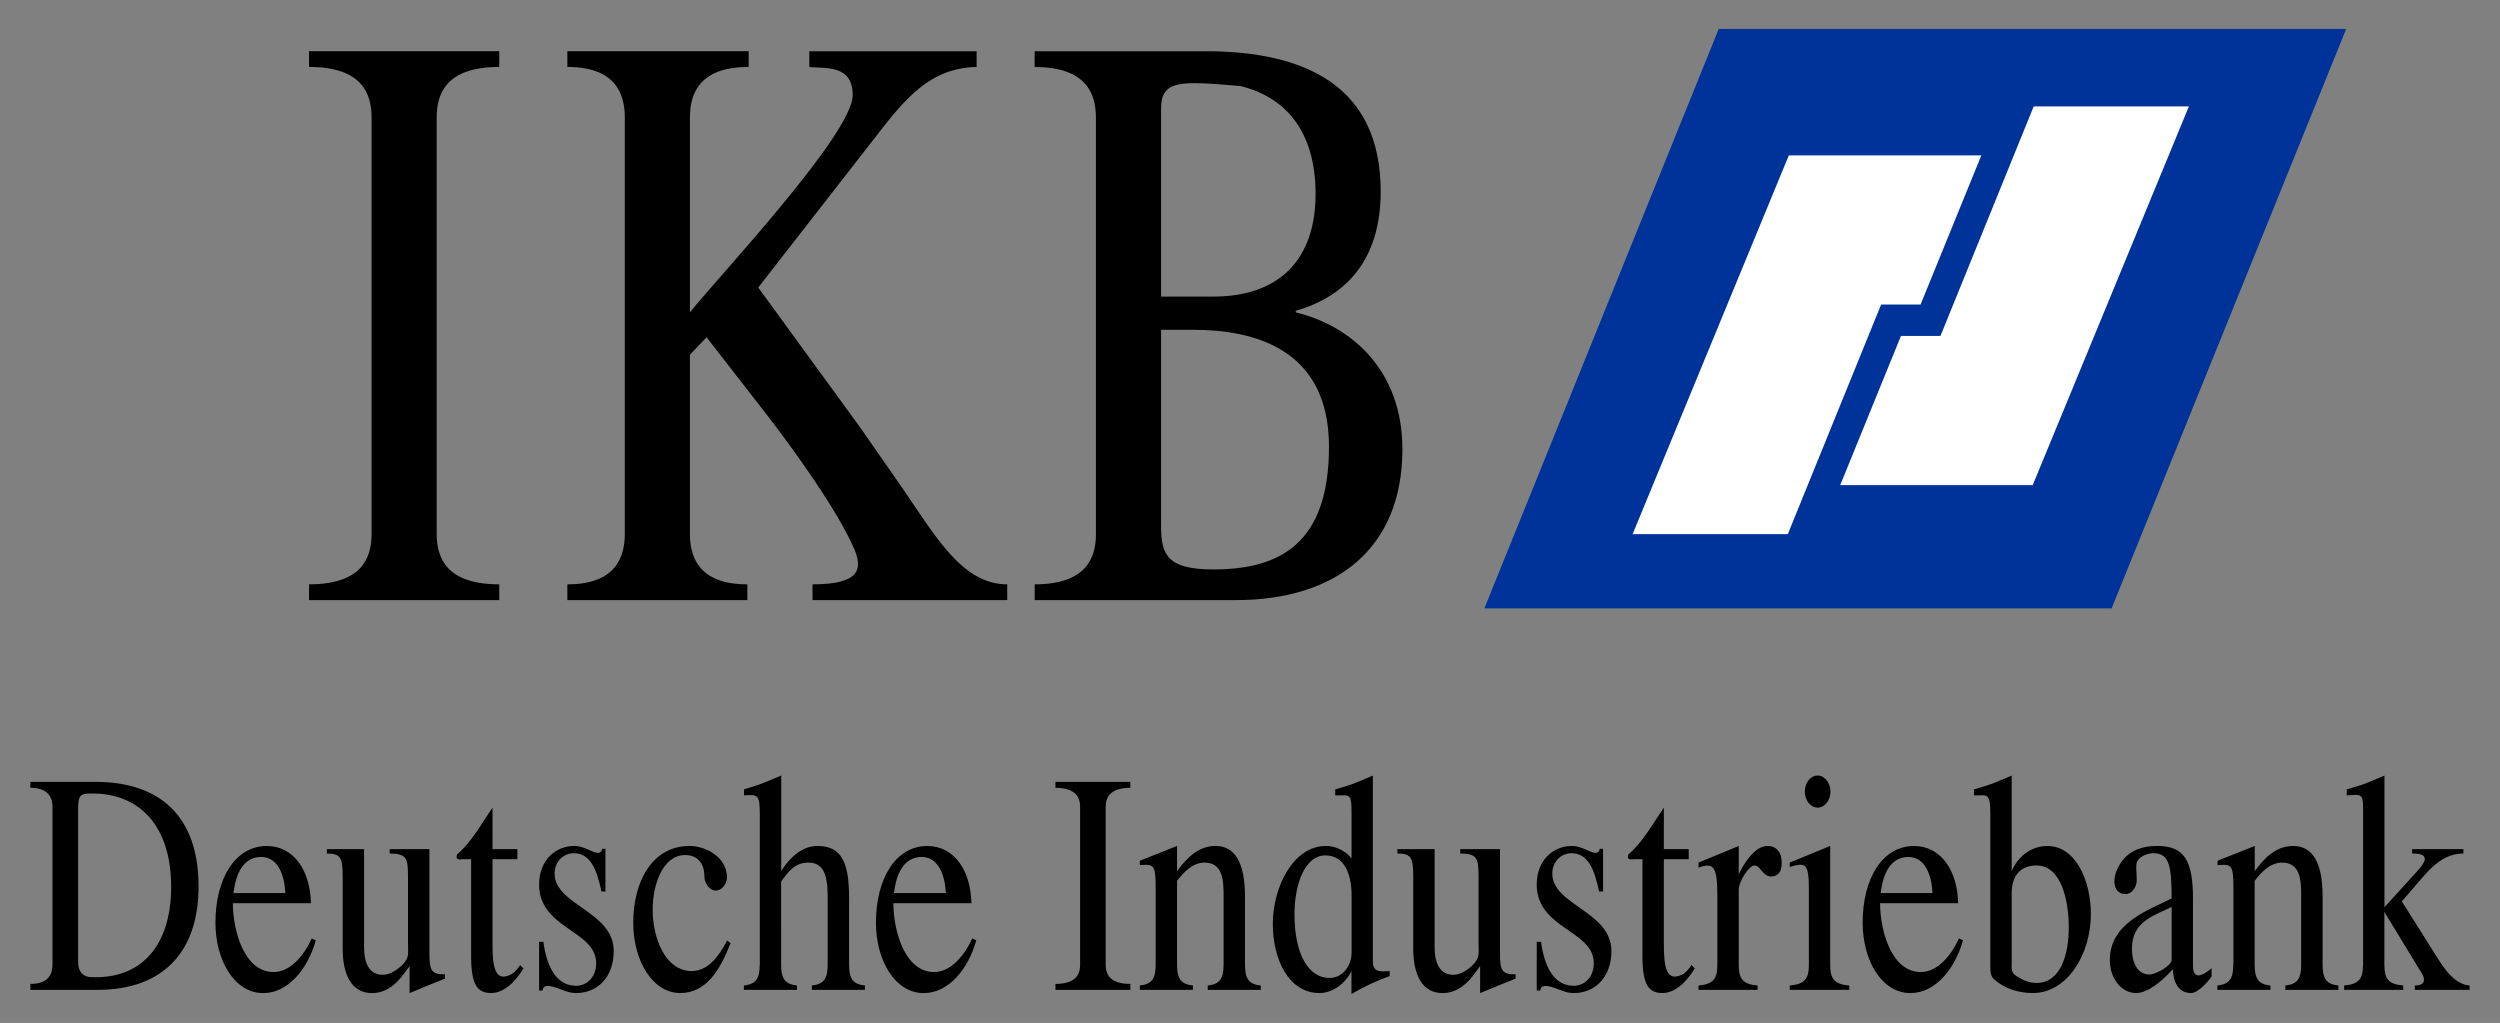
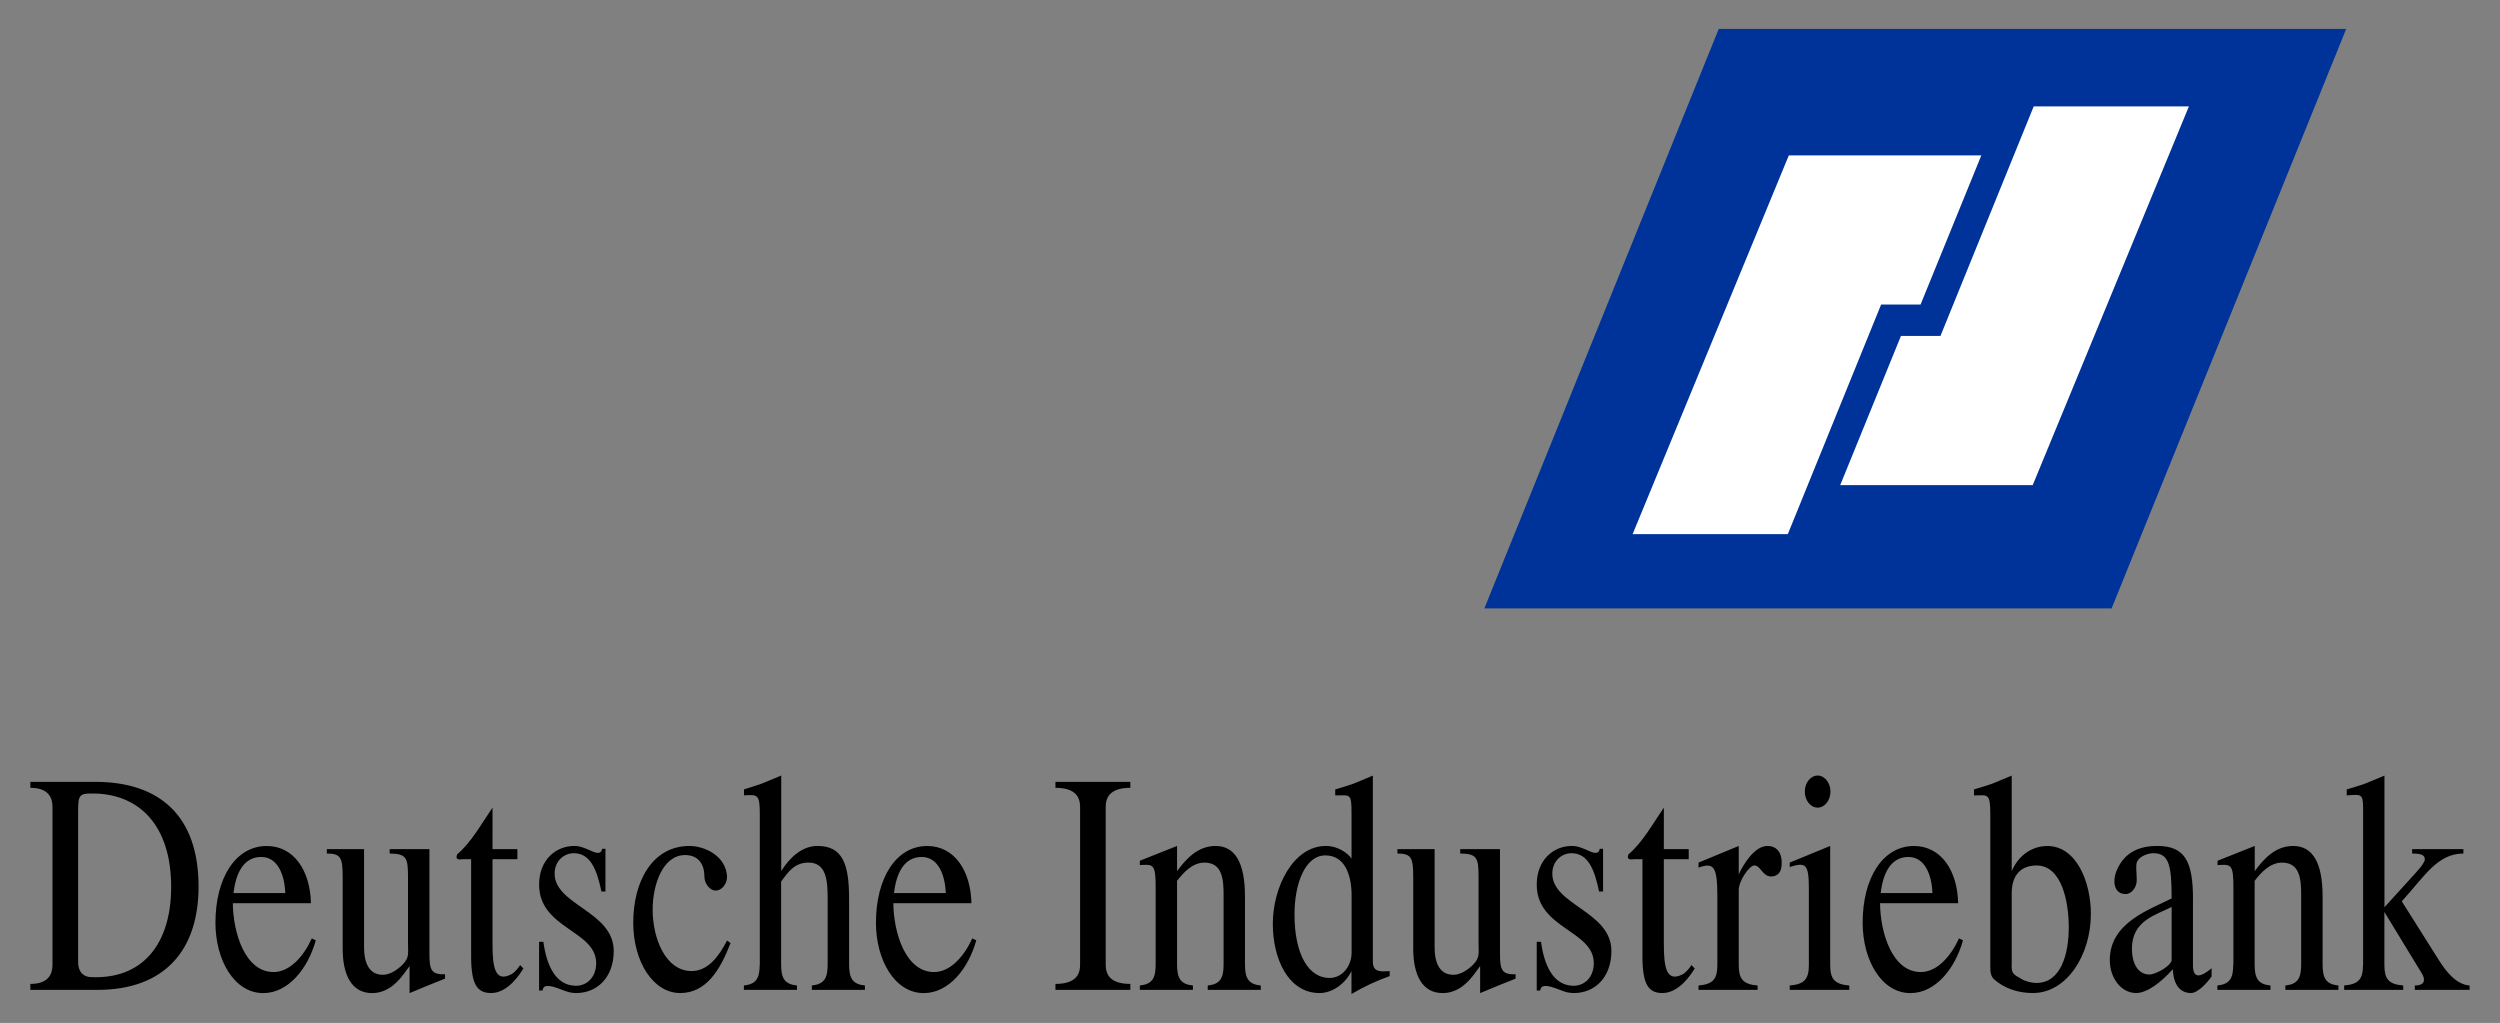
<svg xmlns="http://www.w3.org/2000/svg" id="svg138" version="1.1" width="1024.0" height="419.0" viewBox="-5.396 -5.145 444.282 181.791">
  <rect x="-5.396" y="-5.145" width="444.282" height="181.791" fill="#808080" stroke="none" />
  <defs id="defs135" />
  <polygon class="st0" points="300.91,0.72 412.42,0.72 370.73,103.7 259.26,103.7 " id="polygon30" style="fill:#003399" transform="translate(-0.869,-0.72)" />
  <path id="polygon32" d="m 356.021,13.76 -16.57,40.789 h -7.02 l -10.801,26.52 h 34.211 l 27.76,-67.309 z M 312.5,22.469 284.74,89.78 h 27.58 l 16.58,-40.801 h 7.01 l 10.801,-26.51 z" style="fill:#ffffff" />
-   <path id="path36" d="M 49.521,3.95 V 6.751 c 9.42,0 11.119,4.72 11.119,8.99 v 73.969 c 0,4.27 -1.699,8.99 -11.119,8.99 v 2.801 h 33.809 v -2.801 c -9.42,0 -11.119,-4.71 -11.119,-8.99 V 15.741 c 0,-4.27 1.699,-8.99 11.119,-8.99 V 3.95 Z m 45.91,0 V 6.751 c 8.51,0 10.209,4.72 10.209,8.99 v 73.969 c 0,4.27 -1.699,8.99 -10.209,8.99 v 2.801 h 31.988 v -2.801 c -8.51,0 -10.209,-4.71 -10.209,-8.99 V 57.88 h 0.01 l 2.949,-3.09 11,14.15 c 4.42,5.75 11.912,16.059 15.092,23.129 1.82,3.98 1.128,6.631 -7.262,6.631 v 2.801 h 34.602 v -2.801 c -8.06,0 -12.821,-8.69 -18.721,-17.24 L 147.281,70.559 129.352,45.95 149.891,19.581 c 5.56,-7.22 9.98,-12.67 18.27,-12.82 V 3.96 h -29.729 v 2.801 c 2.95,0.29 7.709,-0.44 7.709,5.01 0,6.92 -24.28,32.71 -28.93,38.6 V 15.741 c 0,-4.27 1.699,-8.99 10.439,-8.99 V 3.95 Z m 83.039,0.01 V 6.761 c 9.19,0 10.891,4.72 10.891,8.99 v 73.959 h 0.01 c 0,4.27 -1.701,8.99 -10.891,8.99 v 2.801 h 35.74 c 17.81,0 29.609,-9.14 29.609,-26.82 0,-14.15 -9.189,-21.951 -18.949,-24.311 v -0.289 c 8.74,-2.5 15.09,-8.841 15.09,-21.221 0,-18.86 -13.62,-24.9 -31.09,-24.9 z m 28.65,5.674 c 2.029,0.013 4.628,0.231 7.891,0.506 7.94,1.91 13.389,7.96 13.389,19.15 0,11.93 -6.69,18.27 -18.15,18.27 h -9.309 V 14.12 c 0,-3.547 1.715,-4.514 6.18,-4.486 z m -6.18,43.826 h 5.67 c 10.66,0 24.17,3.241 24.17,20.781 0,17.24 -8.741,21.809 -20.541,21.809 -8.28,0 -9.299,-2.649 -9.299,-7.809 z" />
  <path id="path42" d="m 133.441,132.68 -2.82,1.17 c -1.12,0.5 -2.281,0.779 -3.801,1.289 v 1.061 c 2.37,-0.11 2.811,-0.279 2.811,3.291 v 26.809 h -0.019 c 0,2.46 -0.671,3.461 -2.811,3.691 v 0.779 h 9.43 v -0.779 c -2.14,-0.22 -2.811,-1.231 -2.811,-3.691 V 151.501 c 1.3,-1.73 2.371,-3.352 4.871,-3.352 3.22,0 3.4,3.291 3.4,6.531 v 11.619 c 0,2.46 -0.671,3.461 -2.811,3.691 v 0.779 h 9.43 v -0.779 c -2.14,-0.22 -2.811,-1.231 -2.811,-3.691 v -11.67 c 0,-6.2 -1.119,-9.439 -5.629,-9.439 -2.68,0 -4.91,2.011 -6.43,4.471 z m 184.18,0 c -1.25,0 -2.279,1.28 -2.279,2.85 0,1.57 1.029,2.85 2.279,2.85 1.25,0 2.279,-1.28 2.279,-2.85 0,-1.56 -1.029,-2.85 -2.279,-2.85 z m -79.041,0.01 v 0.004 l 0.012,-0.004 z m 0,0.004 -2.799,1.166 c -1.12,0.5 -2.281,0.779 -3.891,1.289 v 1.061 c 2.68,0 2.9,-0.499 2.9,3.291 v 7.93 c -0.58,-0.84 -2.281,-2.24 -4.561,-2.24 -5.81,0 -9.43,7.32 -9.43,13.85 0,6.25 2.771,12.291 8.311,12.291 2.24,0 4.56,-1.62 5.67,-3.91 v 4.08 c 2.37,-1.4 4.599,-2.402 6.789,-3.182 v -0.889 c -1.43,0.06 -2.99,0.34 -2.99,-1.67 z m 113.531,-0.004 -2.811,1.17 c -1.12,0.5 -2.281,0.779 -3.891,1.289 v 1.061 c 2.37,0 2.9,-0.559 2.9,3.291 v 27.469 c 0,0.84 0.181,1.401 0.541,1.791 1.88,1.79 4.47,2.57 7.01,2.57 6.08,0 10.32,-6.81 10.32,-14.07 0,-5.7 -2.59,-12.061 -7.73,-12.061 -2.64,0 -5.09,1.561 -6.34,4.471 z m 66.24,0 -2.811,1.17 c -1.12,0.5 -2.281,0.779 -3.891,1.289 v 1.061 c 2.46,-0.17 2.91,-0.39 2.91,2.18 v 27.91 h -0.019 c 0,2.46 -0.67,3.461 -3.35,3.691 v 0.779 h 10.5 v -0.779 c -2.68,-0.22 -3.35,-1.231 -3.35,-3.691 v -9.379 l 6.699,11 c 0.4,0.67 0.849,2.07 -1.291,2.07 v 0.779 h 9.74 v -0.779 c -2.37,-0.17 -4.2,-2.461 -5.58,-4.691 L 421.432,155.03 c 4.07,-4.47 6.339,-8.49 10.949,-8.49 v -0.779 h -9.109 v 0.779 c 1.83,0 2.369,0.329 2.229,1.279 -0.4,0.84 -0.98,1.45 -1.52,2.07 l -5.629,6.201 z M 0,133.8 v 1.061 c 3.26,0 3.932,1.79 3.932,3.41 v 28.029 c 0,1.62 -0.672,3.41 -3.932,3.41 v 1.061 h 11.891 c 11.97,0 18,-7.041 18,-18.371 0,-12.56 -6.919,-18.6 -18.359,-18.6 z m 182.17,0 v 1.061 c 3.71,0 4.381,1.79 4.381,3.41 v 28.029 c 0,1.62 -0.671,3.41 -4.381,3.41 v 1.061 h 13.311 v -1.061 c -3.71,0 -4.379,-1.79 -4.379,-3.41 v -28.029 c 0,-1.62 0.669,-3.41 4.379,-3.41 v -1.061 z m -171.129,2.07 c 8.27,0 13.98,5.64 13.98,16.59 0,10.39 -5.271,16.531 -14.391,16.031 -0.98,-0.06 -2.141,-0.67 -2.141,-2.74 v -27.031 c 0,-2.68 0.401,-2.85 2.551,-2.85 z m 71.09,2.51 c -2.1,3.07 -3.801,6.2 -6.301,8.32 -0.4,1.17 0.63,0.84 1.16,0.84 h 1.34 v 16.029 c -0.09,5.47 0.581,7.762 3.531,7.762 2.14,0 4.11,-1.681 5.76,-4.361 l -0.58,-0.609 c -0.45,0.67 -0.98,1.34 -1.65,1.68 -2.81,1.4 -3.26,-1.28 -3.26,-5.42 v -15.08 h 4.42 v -1.789 h -4.42 z m 208.16,0 c -2.1,3.07 -3.801,6.2 -6.301,8.32 -0.4,1.17 0.63,0.84 1.16,0.84 h 1.34 v 16.029 c -0.09,5.47 0.581,7.762 3.531,7.762 2.14,0 4.11,-1.681 5.76,-4.361 l -0.58,-0.609 c -0.45,0.67 -0.98,1.34 -1.65,1.68 -2.81,1.4 -3.26,-1.28 -3.26,-5.42 v -15.08 h 4.42 v -1.789 h -4.42 z m -193.631,6.811 c -3.31,0 -6.25,2.509 -6.25,6.869 0,7.87 10.141,8.101 10.141,13.961 0,2.51 -1.65,4.02 -3.57,4.02 -3.71,0 -5.271,-3.8 -5.811,-7.82 h -0.76 v 8.66 h 0.611 c 0.09,-0.45 0.18,-1.339 2.77,-0.389 1.21,0.45 1.971,0.84 3.221,0.84 3.62,0 6.658,-2.68 6.658,-7.48 0,-7.04 -10.5,-8.15 -10.5,-13.74 0,-2.29 1.7,-3.631 3.4,-3.631 2.99,0 4.11,2.961 4.92,6.811 h 0.711 v -7.59 h -0.58 c -0.09,0.28 -0.18,1.12 -1.65,0.5 -1.47,-0.67 -2.321,-1.01 -3.311,-1.01 z m 20.49,0 c -6.66,0 -10.01,6.369 -10.01,13.629 0,6.93 3.53,12.512 8.35,12.512 4.6,0 7.101,-4.081 8.941,-8.881 l -0.621,-0.449 c -1.47,2.85 -3.399,5.42 -6.299,5.42 -4.6,0 -6.92,-5.751 -6.92,-10.891 0,-4.63 1.88,-9.721 5.76,-9.721 2.37,0 3.439,1.622 3.439,3.852 0,1.23 0.98,2.459 2.01,2.459 1.03,0 2.01,-1.119 2.01,-2.459 -0.18,-3.8 -4.11,-5.471 -6.66,-5.471 z m 86.631,0 -6.611,2.629 v 0.781 c 2.41,-0.17 2.811,-0.22 2.811,4.02 v 13.68 c 0,2.46 -0.671,3.461 -2.811,3.691 v 0.779 h 9.432 v -0.779 c -2.14,-0.22 -2.82,-1.231 -2.82,-3.691 v -14.91 c 1.12,-1.45 2.729,-3.24 4.869,-3.24 3.17,0 3.44,2.901 3.4,6.141 v 12.01 c 0,2.46 -0.67,3.461 -2.82,3.691 v 0.779 h 9.43 v -0.779 c -2.14,-0.22 -2.809,-1.231 -2.809,-3.691 v -12.119 c 0,-5.98 -1.74,-8.99 -5.23,-8.99 -3.17,0 -5.23,2.291 -6.84,4.471 z m 70.17,0 c -3.31,0 -6.25,2.509 -6.25,6.869 0,7.87 10.141,8.101 10.141,13.961 0,2.51 -1.65,4.02 -3.57,4.02 -3.71,0 -5.271,-3.8 -5.811,-7.82 h -0.76 v 8.66 h 0.619 c 0.09,-0.45 0.181,-1.339 2.771,-0.389 1.21,0.45 1.959,0.84 3.219,0.84 3.62,0 6.66,-2.68 6.66,-7.48 0,-7.04 -10.5,-8.15 -10.5,-13.74 0,-2.29 1.7,-3.631 3.4,-3.631 2.99,0 4.11,2.961 4.91,6.811 h 0.709 v -7.59 h -0.58 c -0.09,0.28 -0.178,1.12 -1.648,0.5 -1.47,-0.67 -2.321,-1.01 -3.311,-1.01 z m 29.65,0 -7.15,2.959 v 0.891 c 2.68,-0.95 3.35,-0.28 3.35,5.08 v 12.18 c 0,2.46 -0.67,3.461 -3.35,3.691 v 0.779 h 10.5 v -0.779 c -2.68,-0.22 -3.35,-1.231 -3.35,-3.691 v -13.289 c 0,-1.62 1.88,-4.361 2.77,-4.361 1.12,0 1.43,1.961 2.99,1.961 0.94,0 1.7,-0.56 1.83,-1.73 0.27,-2.4 -0.76,-3.689 -2.5,-3.689 -2.23,0 -4.2,3.129 -5.09,5.029 z m 16.25,0 -7.191,2.959 v 0.781 c 2.86,-0.89 3.4,-0.56 3.4,3.85 v 13.52 c 0,2.46 -0.67,3.461 -3.4,3.691 v 0.779 H 323.25 v -0.779 c -2.72,-0.22 -3.398,-1.231 -3.398,-3.691 z m 58.09,0 c -2.81,0 -5.63,0.889 -7.1,4.189 -0.94,2.12 -0.54,4.361 1.52,4.361 1.03,0 1.969,-1.171 1.969,-2.461 0,-1.45 -0.219,-2.57 0.041,-3.24 0.45,-1.06 2.01,-1.561 2.9,-1.561 2.81,0 3.26,2.181 3.26,8.041 -3.8,1.96 -10.99,4.239 -10.99,10.949 0,3.24 2.049,5.861 4.689,5.861 1.97,0 4.47,-1.95 6.52,-4.24 0.04,2.12 0.891,4.24 3.221,4.24 1.25,0 2.99,-1.951 3.66,-2.961 v -1.449 c -1.03,0.89 -1.829,1.279 -2.369,1.279 -0.63,0 -0.941,-0.67 -0.941,-1.73 v -11.779 h 0.01 c 0,-6.87 -1.479,-9.5 -6.389,-9.5 z m 17.359,0 -6.609,2.629 v 0.781 c 2.41,-0.17 2.82,-0.22 2.82,4.02 v 13.68 h -0.031 c 0,2.46 -0.67,3.461 -2.82,3.691 v 0.779 h 9.432 v -0.779 c -2.15,-0.22 -2.811,-1.231 -2.811,-3.691 v -14.91 c 1.12,-1.45 2.719,-3.24 4.869,-3.24 3.17,0 3.44,2.901 3.4,6.141 v 12.01 c 0,2.46 -0.671,3.461 -2.811,3.691 v 0.779 h 9.43 v -0.779 c -2.15,-0.22 -2.809,-1.231 -2.809,-3.691 v -12.119 c 0,-5.98 -1.74,-8.99 -5.23,-8.99 -3.17,0 -5.23,2.291 -6.83,4.471 z M 42,145.2 c -5.54,0 -9.109,5.701 -9.109,13.631 0,6.65 3.35,12.51 8.49,12.51 4.47,0 7.95,-4.361 9.34,-9.381 l -0.709,-0.34 c -1.38,3.07 -3.841,5.98 -6.791,5.98 -5.05,0 -7.19,-6.93 -7.24,-12.23 h 13.881 v -0.01 C 49.731,149.55 46.82,145.2 42,145.2 Z m 117.381,0 c -5.54,0 -9.109,5.701 -9.109,13.631 0,6.65 3.35,12.51 8.49,12.51 4.47,0 7.95,-4.361 9.34,-9.381 l -0.711,-0.34 c -1.39,3.07 -3.839,5.98 -6.789,5.98 -5.05,0 -7.19,-6.93 -7.24,-12.23 h 13.879 v -0.01 c -0.13,-5.81 -3.039,-10.16 -7.859,-10.16 z m 175.35,0 c -5.54,0 -9.109,5.701 -9.109,13.631 0,6.65 3.35,12.51 8.49,12.51 4.47,0 7.95,-4.361 9.34,-9.381 l -0.711,-0.34 c -1.39,3.07 -3.839,5.98 -6.789,5.98 -5.05,0 -7.19,-6.93 -7.24,-12.23 h 13.881 v -0.01 c -0.13,-5.81 -3.041,-10.16 -7.861,-10.16 z M 63.852,145.751 v 0.779 c 2.99,0.06 3.26,0.729 3.26,4.189 v 11.67 c 0,1.95 0.27,2.63 -0.98,3.91 -0.94,0.95 -2.28,1.791 -3.48,1.791 -2.46,0 -3.35,-2.12 -3.35,-4.91 V 145.76 H 52.691 v 0.779 c 2.46,0 2.809,0.73 2.809,4.08 v 12.791 c 0,4.8 1.65,7.93 5.23,7.93 2.9,0 4.741,-2.181 5.721,-3.521 l 0.939,-1.279 v 4.801 c 2.14,-0.89 4.561,-1.9 6.301,-2.57 v -0.779 c -2.59,0.11 -2.771,-0.952 -2.771,-3.852 V 145.751 h -0.01 z m 190.25,0 v 0.779 c 2.99,0.06 3.26,0.729 3.26,4.189 v 11.67 c 0,1.95 0.27,2.63 -0.98,3.91 -0.94,0.95 -2.28,1.791 -3.48,1.791 -2.46,0 -3.35,-2.12 -3.35,-4.91 v -17.42 h -6.609 v 0.779 c 2.46,0 2.809,0.73 2.809,4.08 v 12.791 c 0,4.8 1.65,7.93 5.23,7.93 2.9,0 4.741,-2.181 5.721,-3.521 l 0.939,-1.279 v 4.801 c 2.14,-0.89 4.561,-1.9 6.301,-2.57 v -0.779 c -2.59,0.11 -2.772,-0.952 -2.772,-3.852 V 145.751 h -0.01 z m -23.951,1.119 c 3.26,0 4.65,3.13 4.65,7.15 v 10.27 h -0.01 c 0,1.9 -1.38,4.359 -3.93,4.359 -3.62,0 -6.211,-4.02 -6.211,-11.34 0,-5.19 1.79,-10.439 5.5,-10.439 z m -189.129,0.279 c 2.95,0 4.149,3.18 4.289,6.42 h -9.209 c 0.4,-3.52 1.79,-6.42 4.92,-6.42 z m 117.369,0 c 2.95,0 4.161,3.18 4.291,6.42 h -9.201 c 0.4,-3.52 1.79,-6.42 4.91,-6.42 z m 175.35,0 c 2.95,0 4.151,3.18 4.291,6.42 h -9.201 c 0.4,-3.52 1.79,-6.42 4.91,-6.42 z m 22.791,1.512 c 4.51,0 5.719,6.53 5.719,11 0,4.63 -1.34,9.879 -5.76,9.879 -0.8,0 -1.97,-0.28 -2.68,-0.73 -1.3,-0.78 -1.829,-0.84 -1.699,-2.74 v -12.549 c 0,-2.51 1.12,-4.859 4.42,-4.859 z m 24,7.369 v 9.551 c -0.45,1.23 -3.04,2.459 -3.93,2.459 -2.14,0 -3.131,-2.12 -3.131,-4.58 0,-5.03 4.241,-5.97 7.061,-7.43 z" style="clip-rule:evenodd;fill-rule:evenodd" />
</svg>